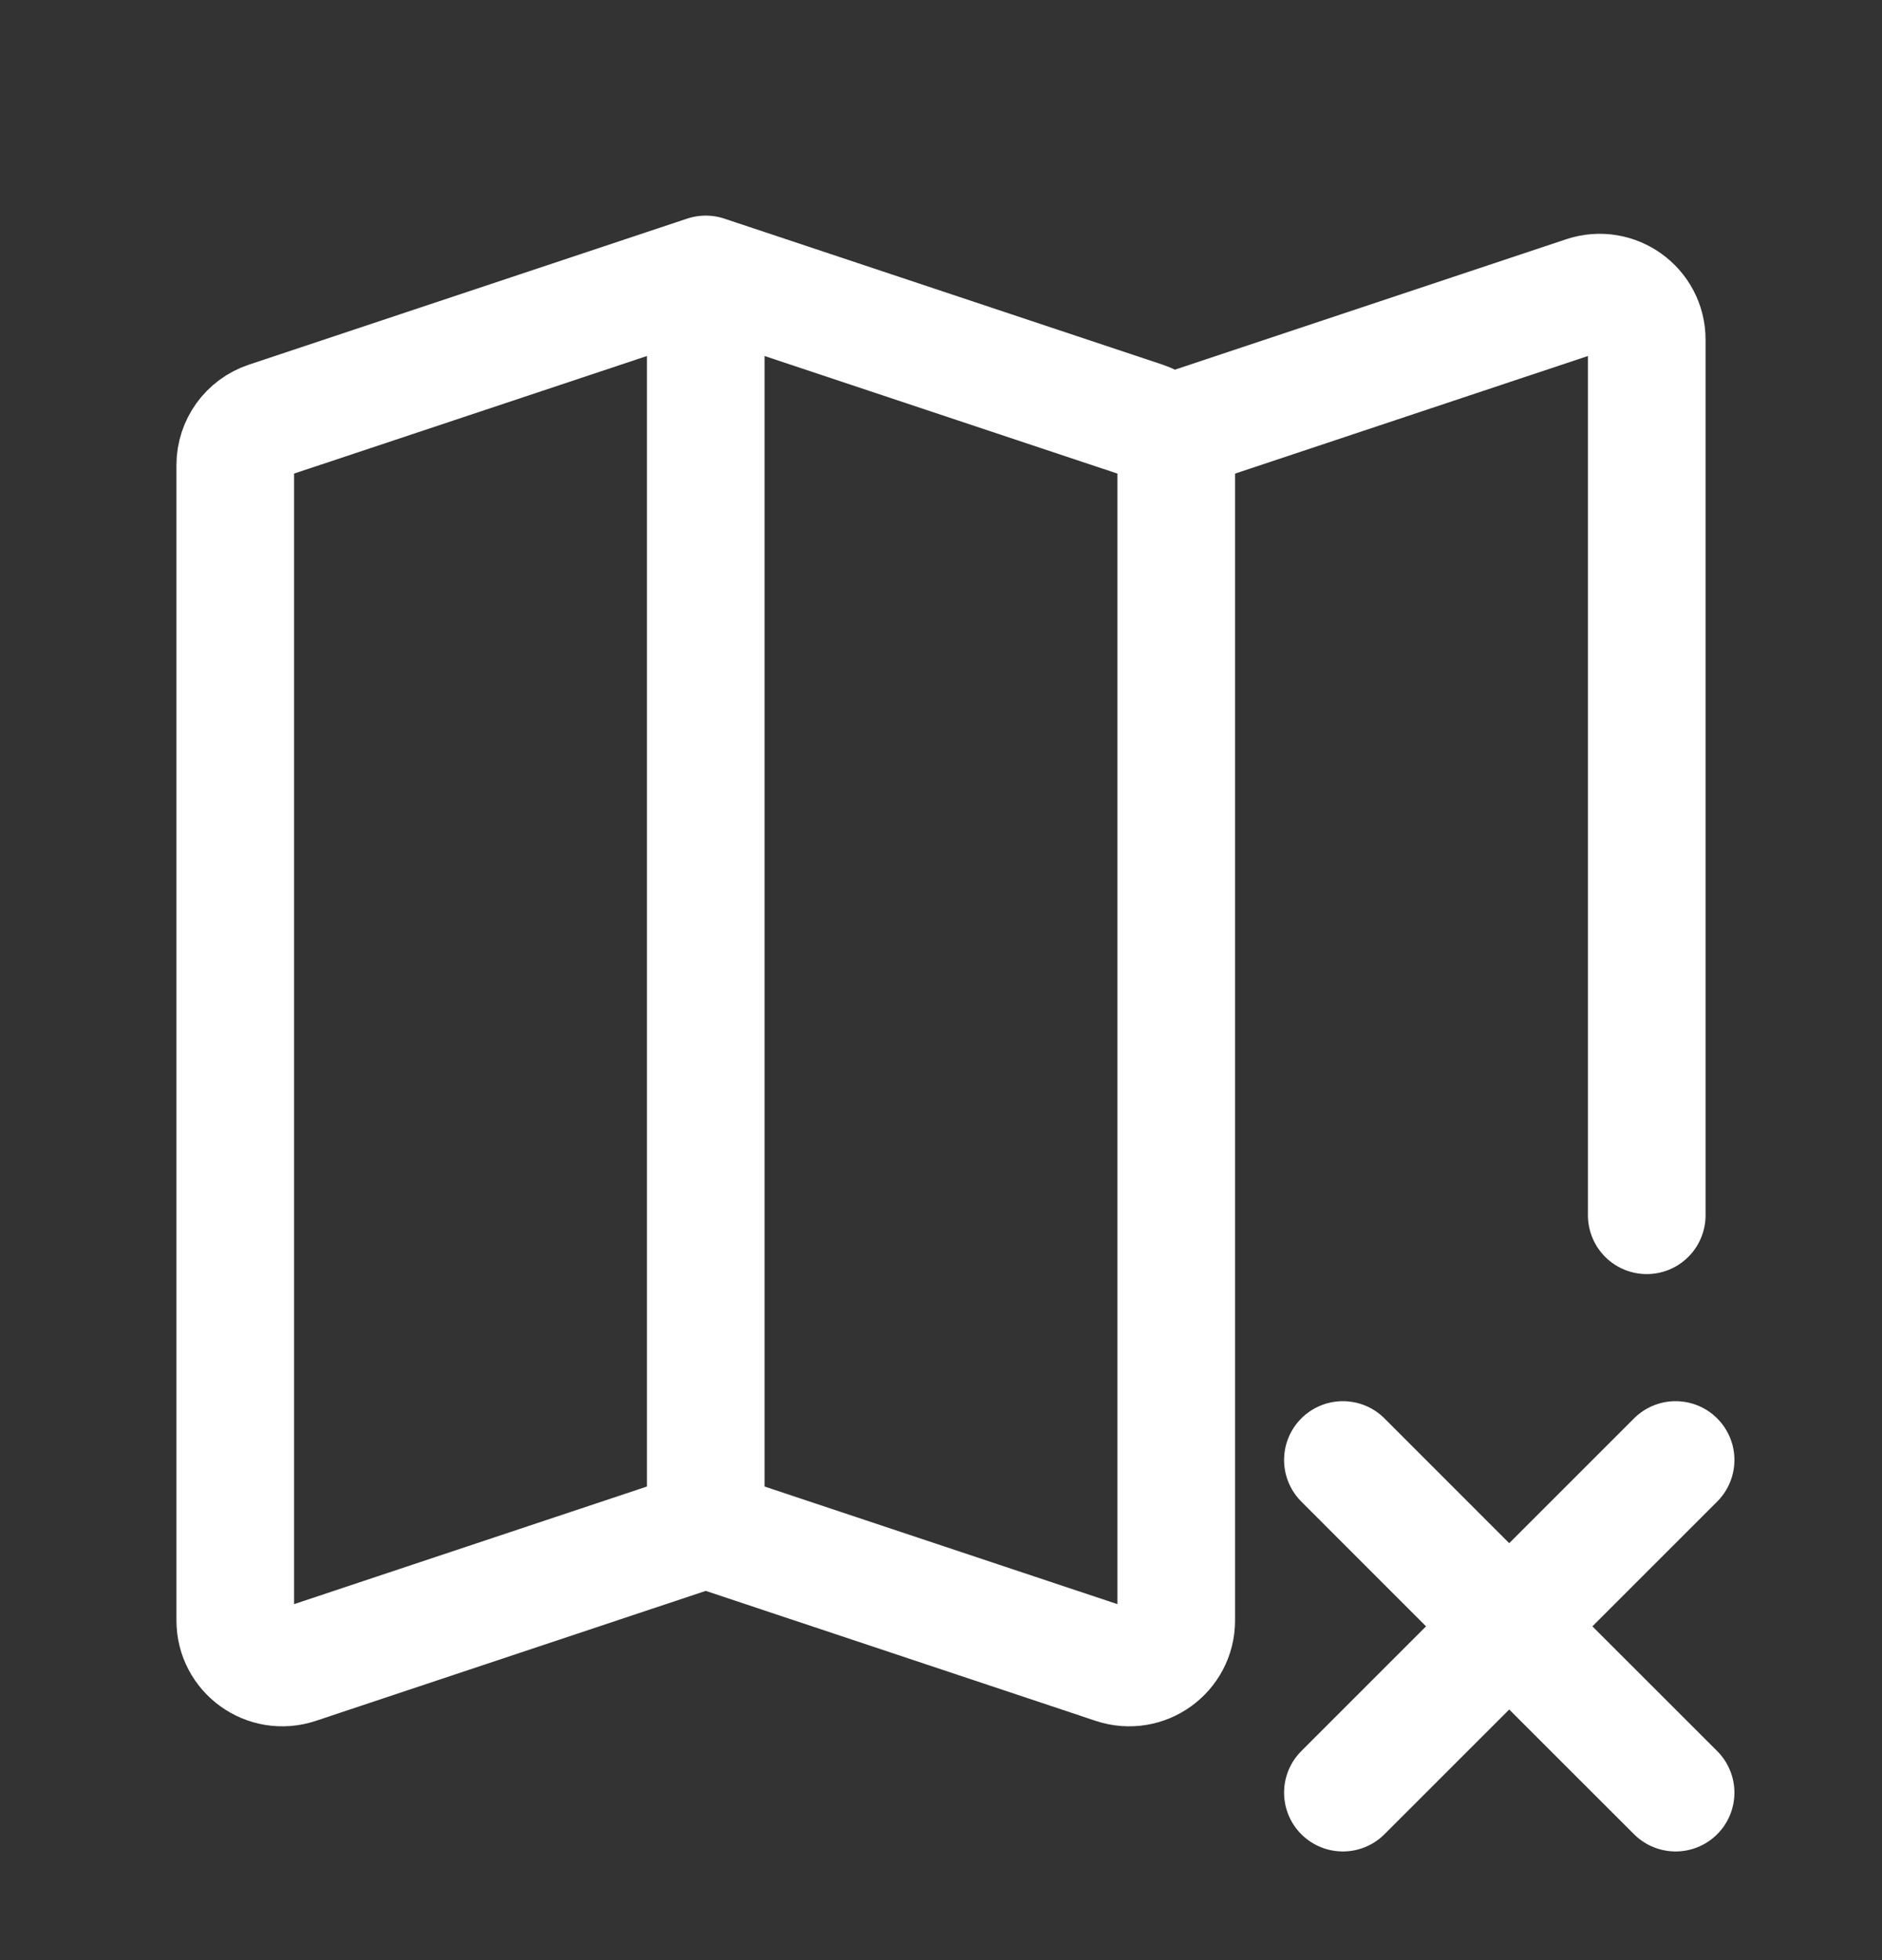
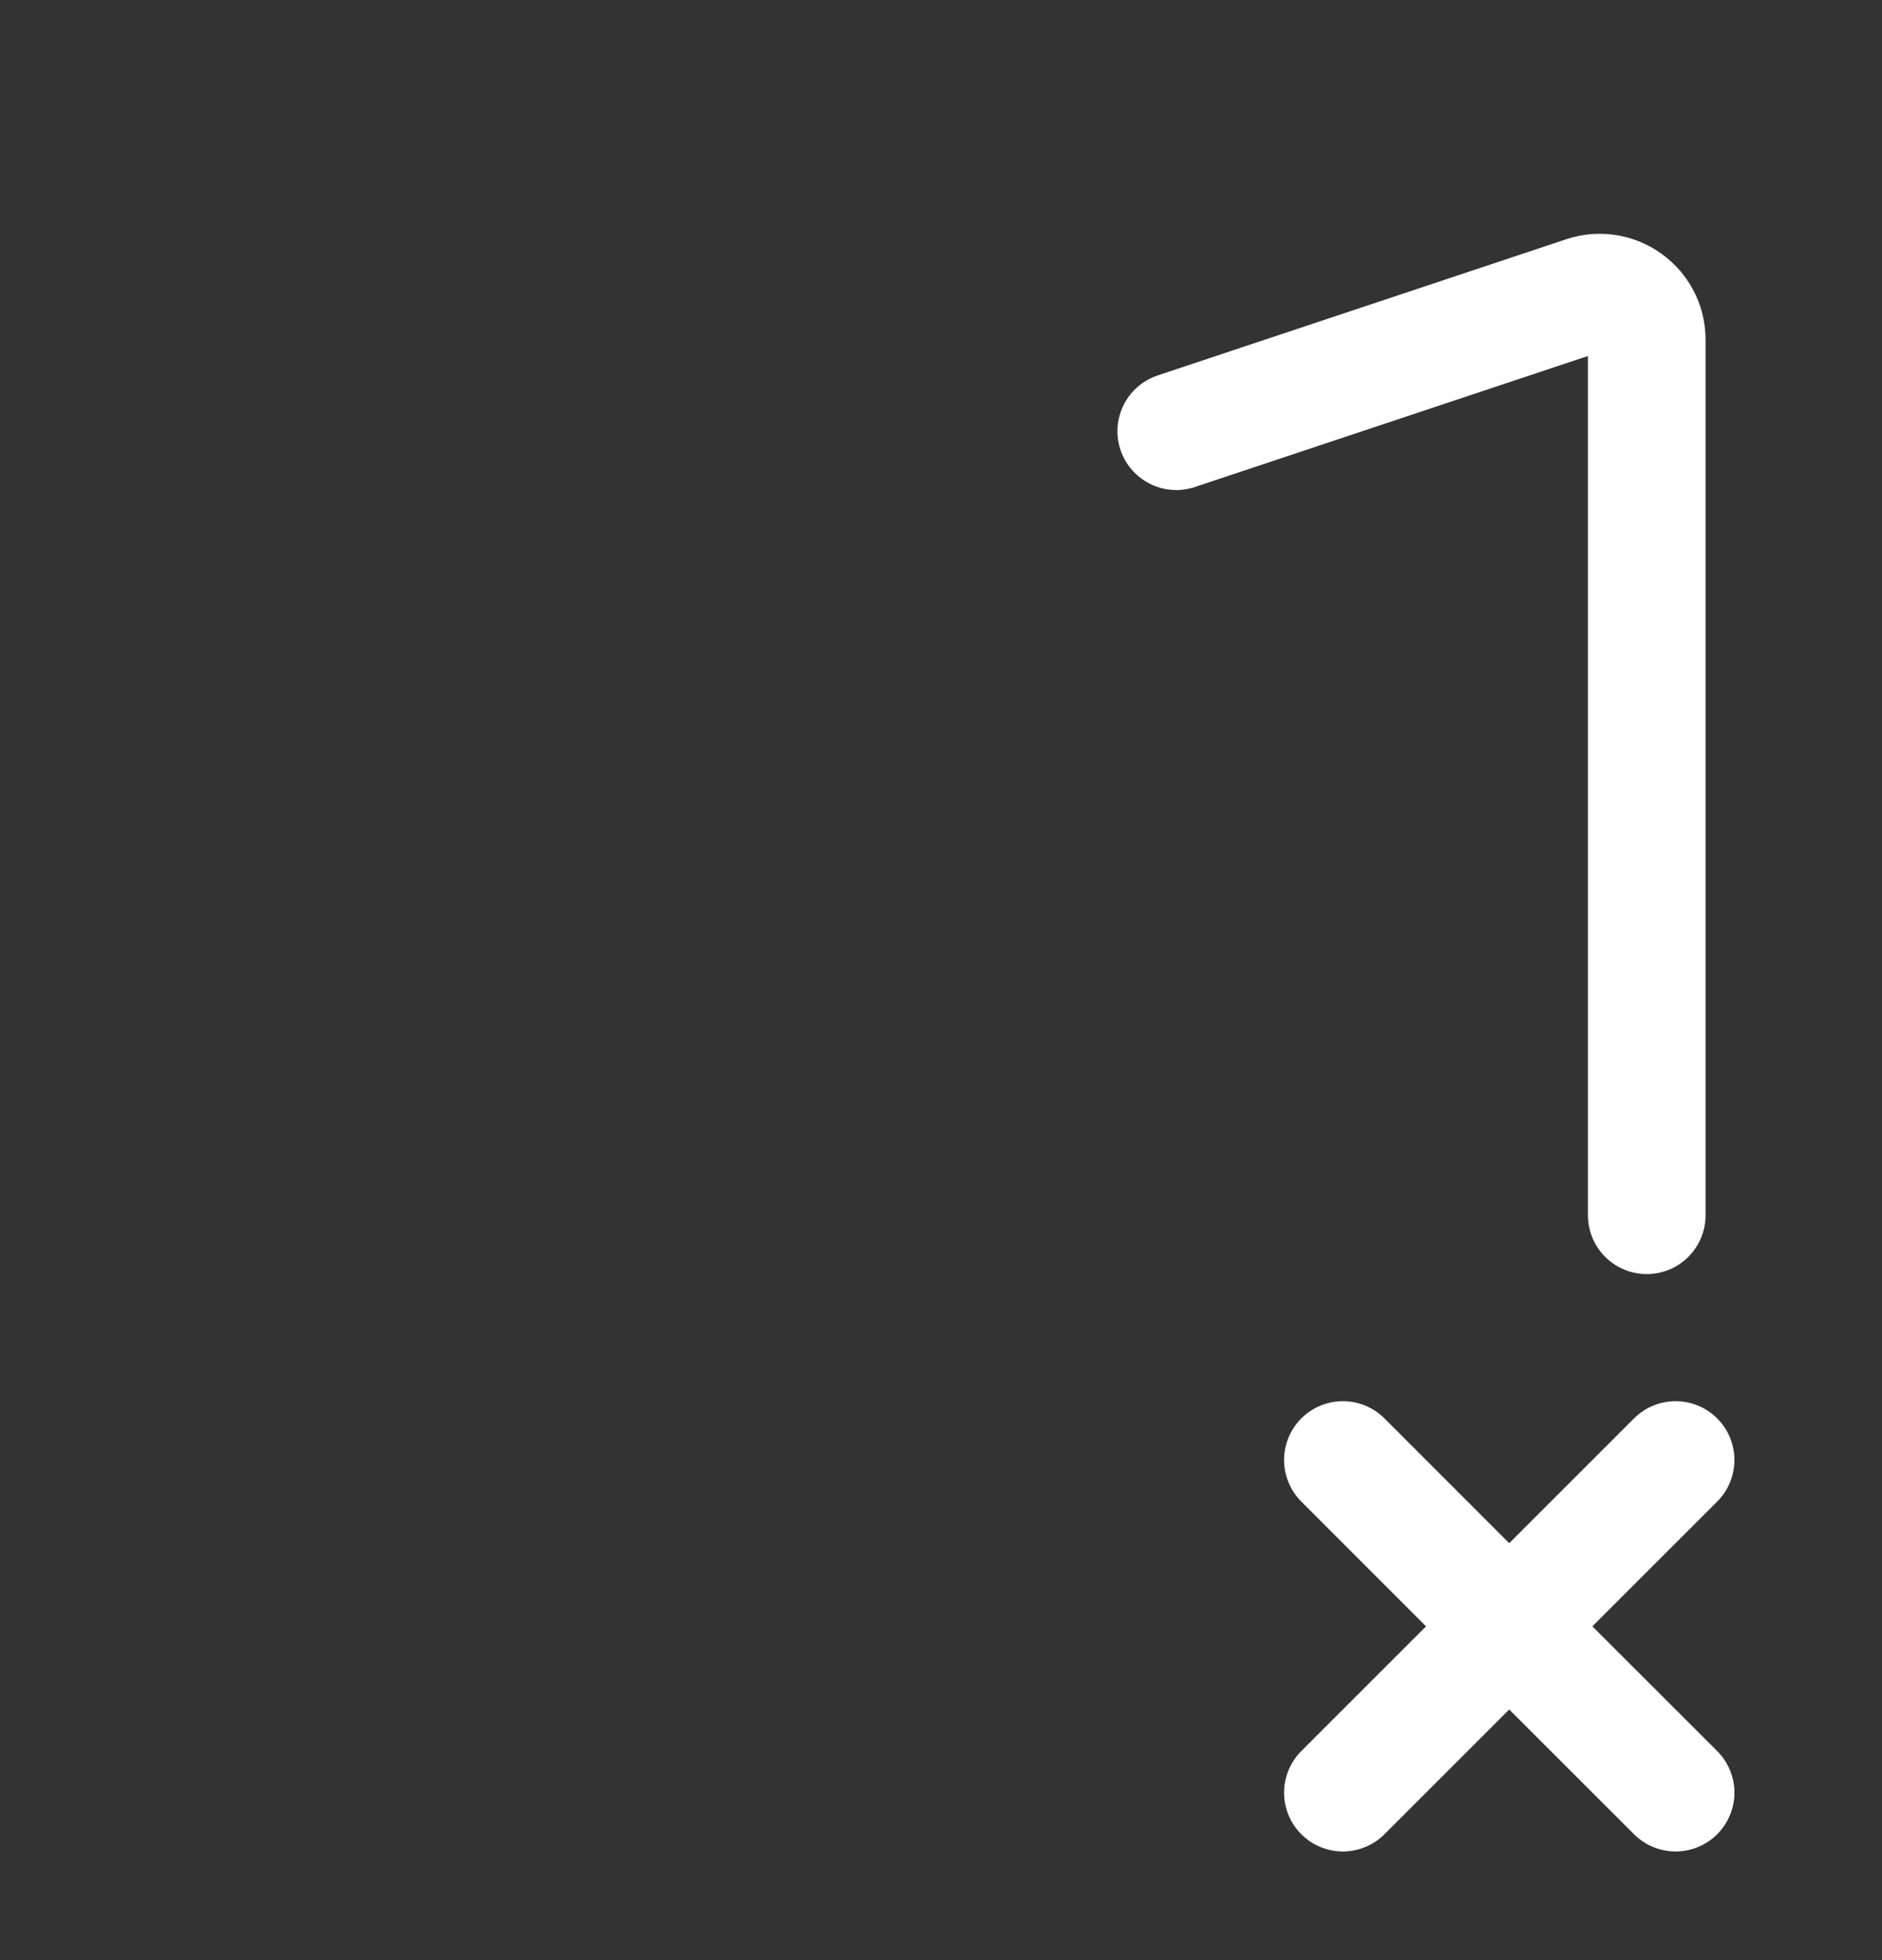
<svg xmlns="http://www.w3.org/2000/svg" width="24" height="25" viewBox="0 0 24 25" fill="none">
  <rect x="0" y="0" width="24" height="25" fill="#333333" stroke="none" />
  <g id="Frame">
-     <path id="Vector" d="M9 19.5L3.79 21.237C3.401 21.366 3 21.077 3 20.668V5.932C3 5.674 3.165 5.445 3.41 5.363L9 3.5M9 19.5L14.21 21.237C14.599 21.366 15 21.077 15 20.668V5.932C15 5.674 14.835 5.445 14.59 5.363L9 3.5M9 19.5V3.5" stroke="white" stroke-width="1.5" stroke-linecap="round" stroke-linejoin="round" />
    <path id="Vector_2" d="M15 5.5L20.21 3.763C20.599 3.634 21 3.923 21 4.332V15.5" stroke="white" stroke-width="1.5" stroke-linecap="round" stroke-linejoin="round" />
    <path id="Vector_3" d="M17.125 22.864L19.246 20.743M19.246 20.743L21.368 18.621M19.246 20.743L17.125 18.621M19.246 20.743L21.368 22.864" stroke="white" stroke-width="1.5" stroke-linecap="round" stroke-linejoin="round" />
  </g>
</svg>